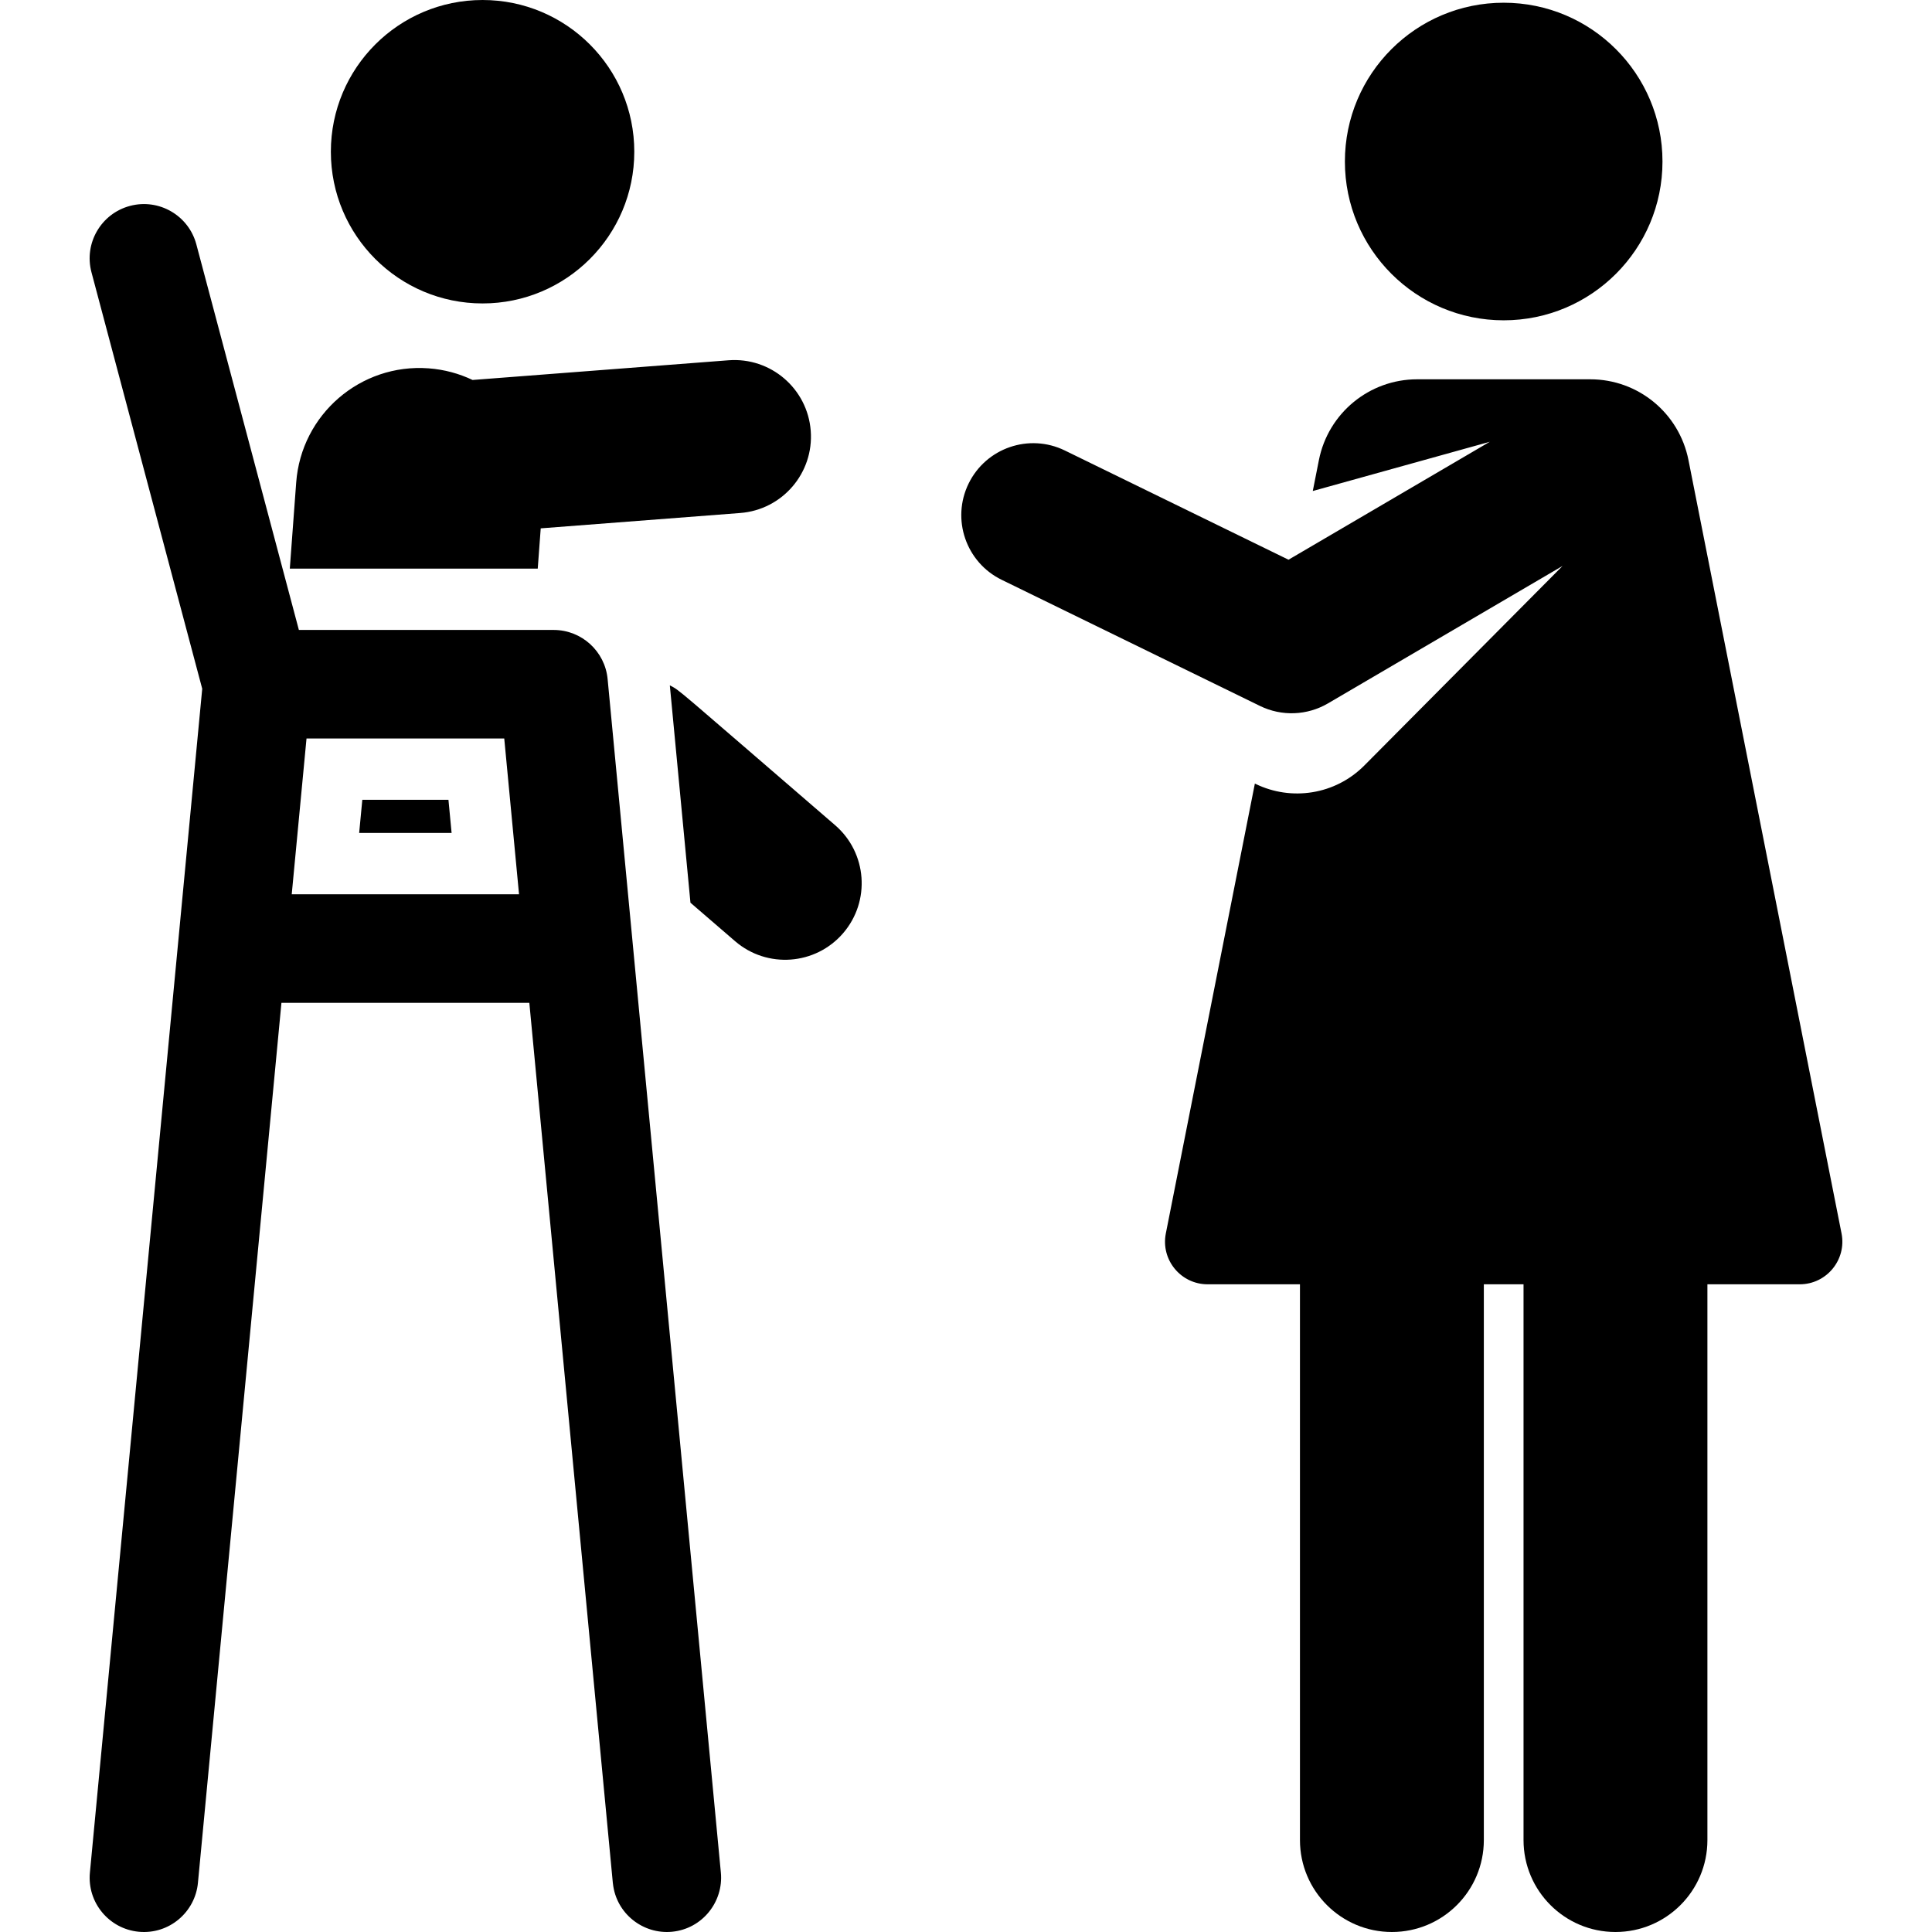
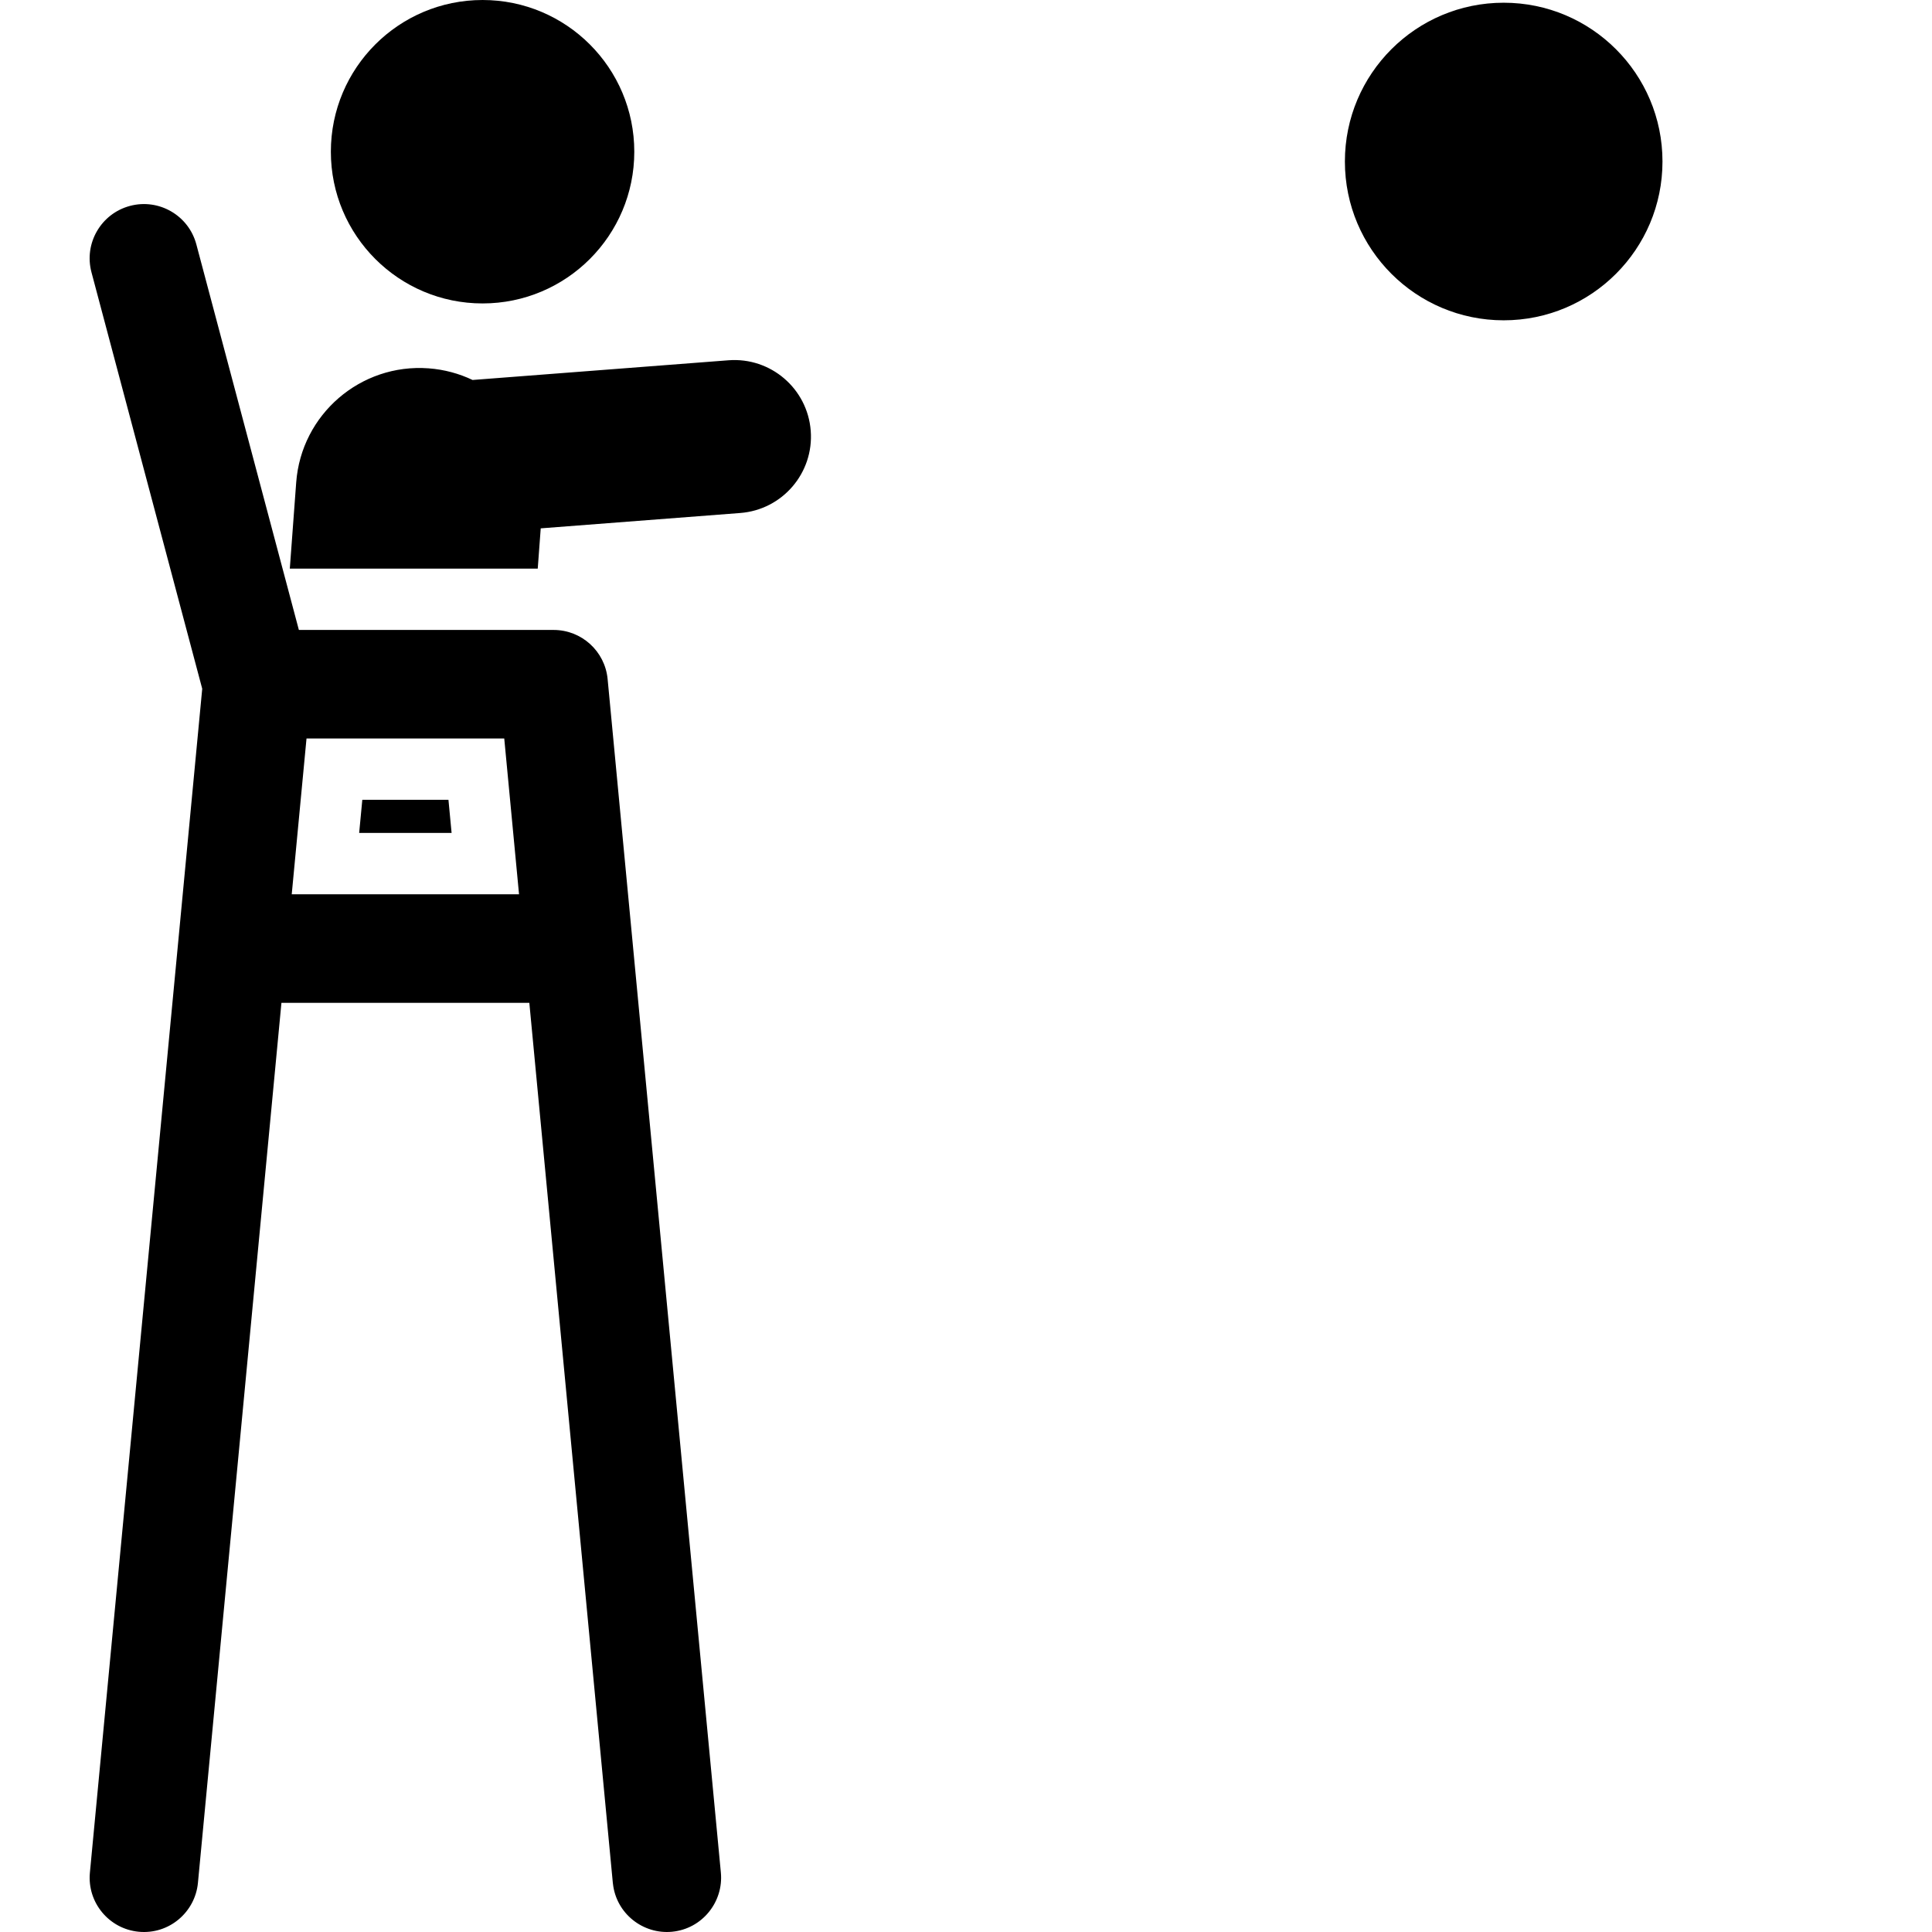
<svg xmlns="http://www.w3.org/2000/svg" version="1.1" id="Capa_1" x="0px" y="0px" viewBox="0 0 461.002 461.002" style="enable-background:new 0 0 461.002 461.002;" xml:space="preserve">
  <g>
-     <path d="M439.417,294.31l-36.524-184.53c-2.219-11.211-12.004-19.274-23.432-19.274c-16.302,0-26.632,0-41.32,0   c-11.405,0-21.218,8.087-23.432,19.274l-1.461,7.382l42.243-11.75l-48.035,28.144l-53.371-26.063   c-8.518-4.159-18.802-0.626-22.963,7.894c-4.161,8.521-0.626,18.802,7.895,22.963l61.642,30.102   c5.177,2.528,11.262,2.286,16.214-0.614l55.979-32.798l-47.299,47.613c-6.997,7.044-17.481,8.518-25.937,4.405l-0.185-0.091   L278.185,294.31c-1.246,6.296,3.576,12.14,9.963,12.14c5.826,0,13.393,0,22.04,0v132.614c0,12.116,9.822,21.938,21.938,21.938   c12.117,0,21.938-9.822,21.938-21.938V306.45c3.155,0,6.318,0,9.472,0v132.614c0,12.116,9.822,21.938,21.938,21.938   c12.116,0,21.938-9.822,21.938-21.938V306.45c8.646,0,16.213,0,22.041,0C435.813,306.45,440.664,300.61,439.417,294.31z" />
    <circle cx="358.801" cy="38.54" r="37.89" />
-     <path d="M199.269,196.901c-39.132-33.732-36.857-32.01-39.438-33.362l4.921,51.862l10.654,9.184   c7.643,6.587,19.183,5.734,25.773-1.91C207.768,215.029,206.914,203.491,199.269,196.901z" />
    <path d="M129.025,126.072l47.609-3.664c10.063-0.775,17.592-9.56,16.818-19.623c-0.774-10.062-9.553-17.59-19.623-16.818   l-61.069,4.7c-3.203-1.524-6.733-2.499-10.482-2.777c-16.246-1.214-30.397,10.989-31.602,27.236l-1.525,20.552h59.161   L129.025,126.072z" />
    <polygon points="86.452,190.846 85.701,198.753 107.757,198.753 107.007,190.846  " />
    <circle cx="115.149" cy="36.202" r="36.201" />
    <path d="M144.987,162.039c-0.631-6.65-6.215-11.725-12.89-11.725H71.316c-2.637-9.916-21.81-82.019-24.463-91.997   c-1.838-6.911-8.931-11.026-15.84-9.185c-6.911,1.838-11.023,8.929-9.186,15.84c2.518,9.47,23.728,89.232,26.426,99.376   c-0.978,10.309-25.893,272.899-26.802,282.483c-0.676,7.119,4.548,13.437,11.666,14.113c7.25,0.683,13.451-4.69,14.113-11.667   l19.925-209.992h59.15l19.924,209.992c0.005,0.054,0.018,0.105,0.023,0.159c0.775,7.214,7.229,12.161,14.09,11.508   c7.242-0.687,12.327-7.15,11.667-14.113C171.138,437.652,146.15,174.289,144.987,162.039z M69.611,213.39l3.528-37.18h47.181   l3.528,37.18H69.611z" />
  </g>
  <g>
</g>
  <g>
</g>
  <g>
</g>
  <g>
</g>
  <g>
</g>
  <g>
</g>
  <g>
</g>
  <g>
</g>
  <g>
</g>
  <g>
</g>
  <g>
</g>
  <g>
</g>
  <g>
</g>
  <g>
</g>
  <g>
</g>
</svg>